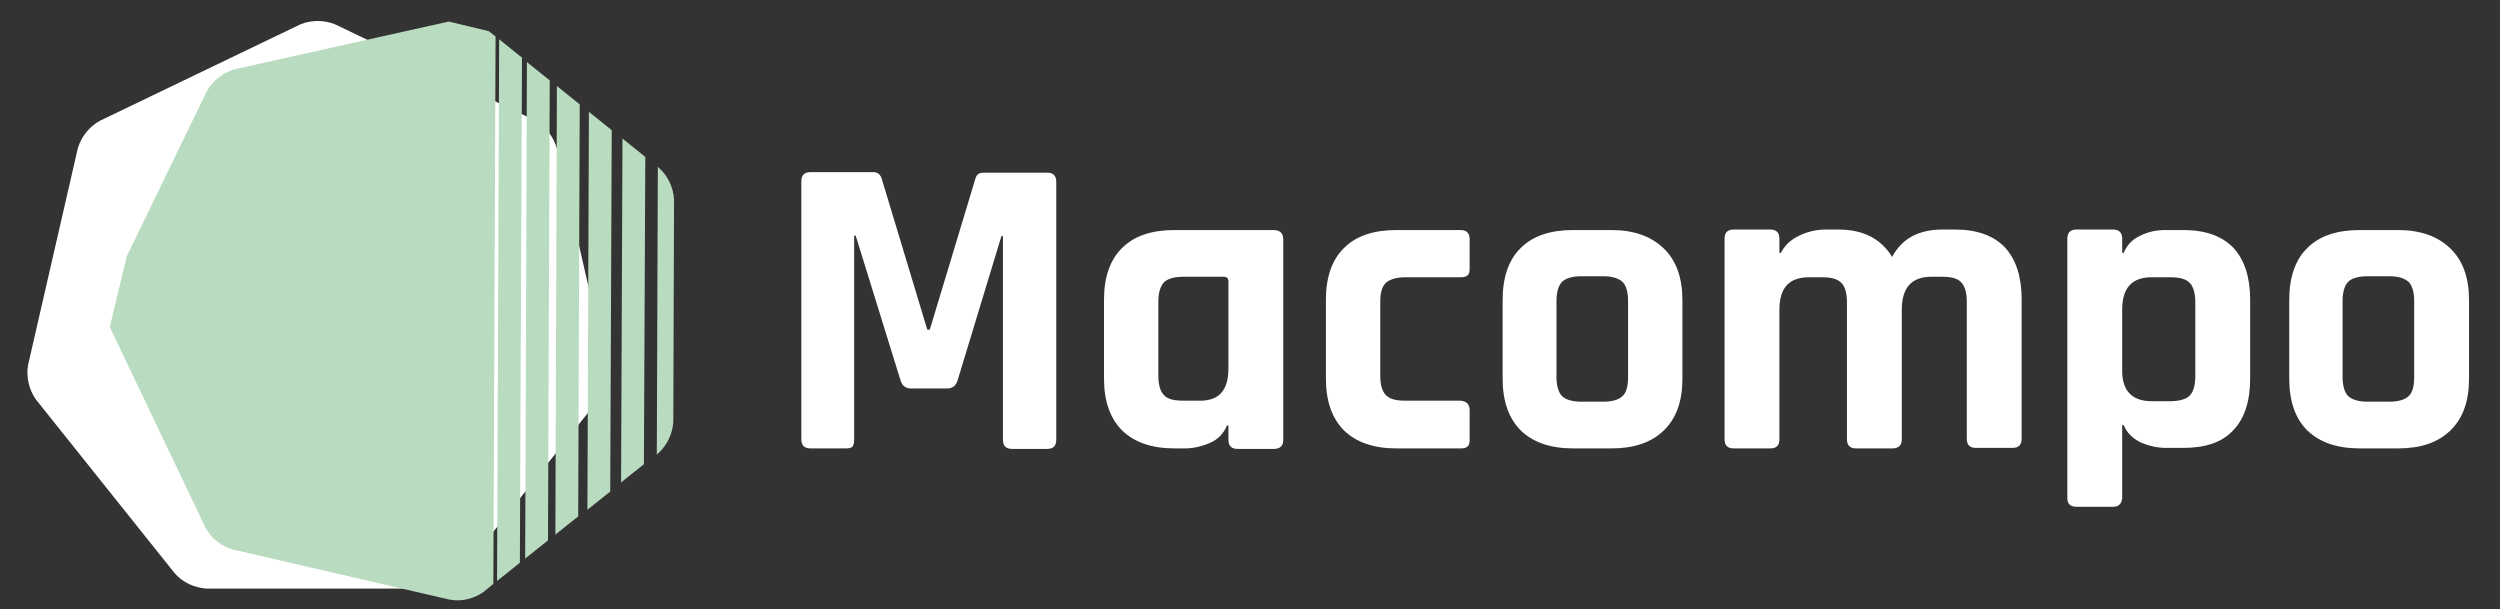
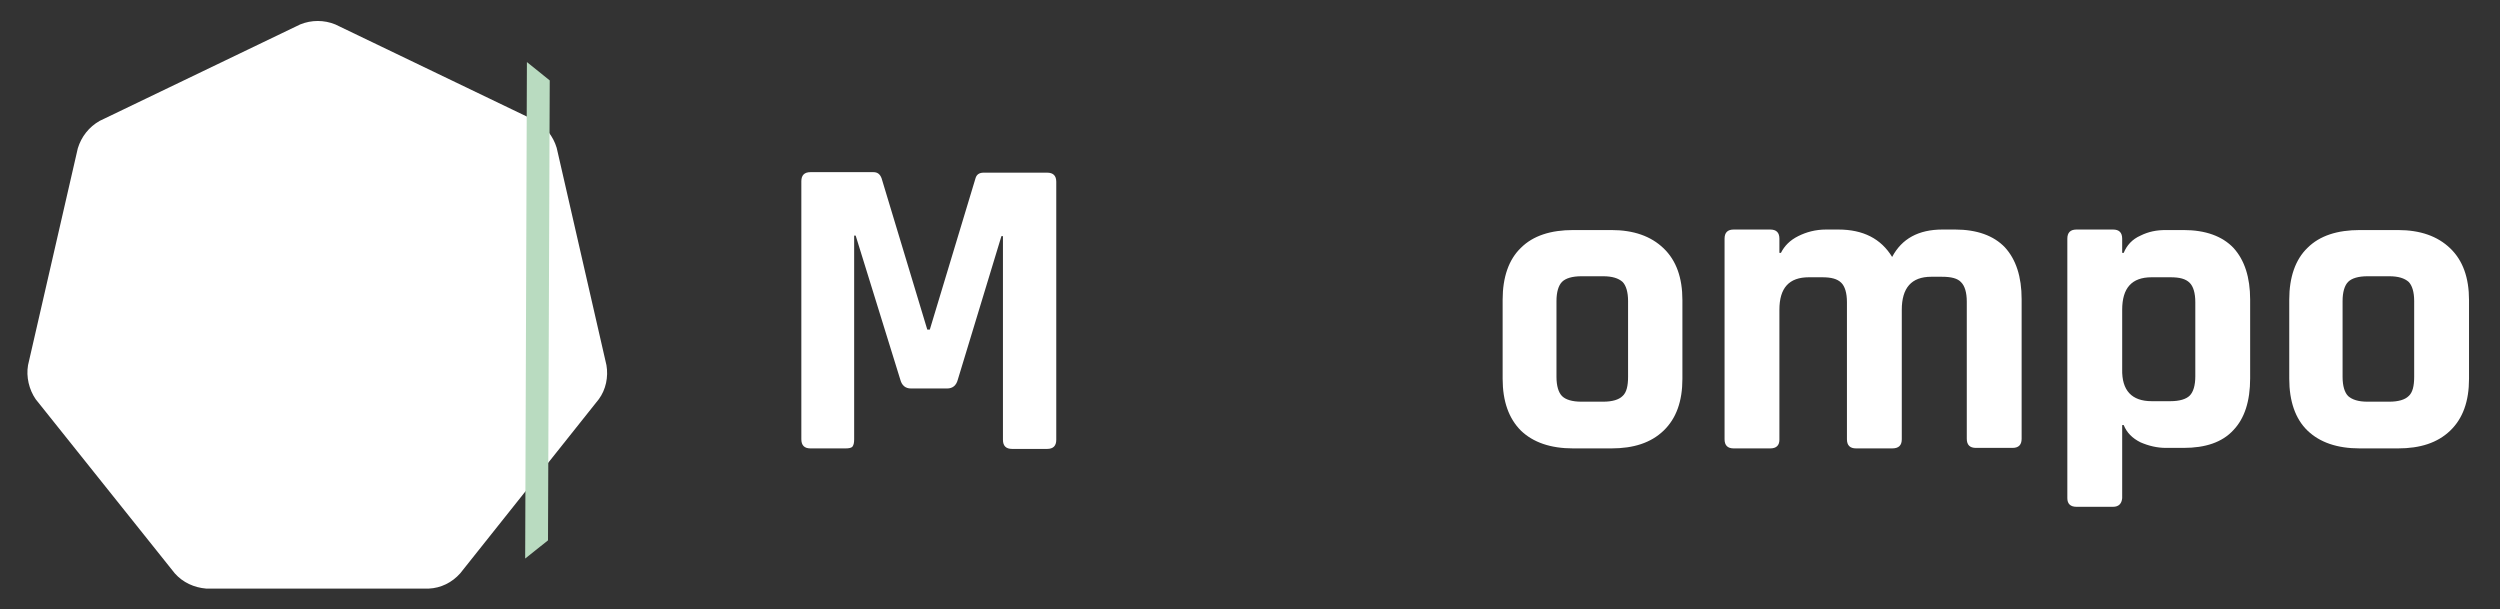
<svg xmlns="http://www.w3.org/2000/svg" xmlns:xlink="http://www.w3.org/1999/xlink" version="1.1" id="Laag_1" x="0px" y="0px" viewBox="0 0 492.3 120" style="enable-background:new 0 0 492.3 120;" xml:space="preserve">
  <rect x="0" y="0" width="492.3" height="120" fill="#333333" stroke="none" />
  <style type="text/css"> .st0{clip-path:url(#SVGID_00000101090743960681598160000006056701224799815348_);} .st1{fill:#FFFFFF;} .st2{fill:#B9DBC0;} .st3{clip-path:url(#SVGID_00000138536145693836998490000008085221848220835987_);} </style>
  <g>
    <g id="logo-horizontal-donker">
      <g id="Group_897" transform="translate(5.421 4.107)">
        <g>
          <g>
            <defs>
              <rect id="SVGID_1_" x="0" y="0" width="114.3" height="111.8" />
            </defs>
            <clipPath id="SVGID_00000126306200561206895530000000040499811737054352_">
              <use xlink:href="#SVGID_1_" style="overflow:visible;" />
            </clipPath>
            <g id="Group_877" style="clip-path:url(#SVGID_00000126306200561206895530000000040499811737054352_);">
              <path id="Path_991" class="st1" d="M60.6,0.7c-2.2-0.9-4.7-0.9-6.9,0l-39.5,19c-2.1,1.2-3.6,3.1-4.3,5.4L0.1,67.8 c-0.4,2.3,0.2,4.8,1.5,6.7L29,108.8c1.6,1.8,3.8,2.8,6.2,3H79c2.4-0.1,4.6-1.2,6.2-3l27.3-34.3c1.4-1.9,1.9-4.4,1.5-6.7 L104.2,25c-0.7-2.3-2.2-4.2-4.3-5.4L60.6,0.7z" />
            </g>
          </g>
        </g>
      </g>
      <g id="Group_896" transform="translate(107.318 -15.625) rotate(64.5)">
        <path id="Path_984" class="st2" d="M28.8,12.7l-5.2,2.5l88.1,42.4l-1.3-5.6L28.8,12.7z" />
        <g id="Group_874" transform="translate(0 0)">
          <g>
            <g>
              <defs>
-                 <rect id="SVGID_00000085231905911628455120000016240339274984042932_" x="0" y="0.1" transform="matrix(0.629 -0.777 0.777 0.629 -22.312 65.137)" width="114.3" height="111.8" />
-               </defs>
+                 </defs>
              <clipPath id="SVGID_00000095305802698053268600000004036571956882408592_">
                <use xlink:href="#SVGID_00000085231905911628455120000016240339274984042932_" style="overflow:visible;" />
              </clipPath>
              <g id="Group_873" style="clip-path:url(#SVGID_00000095305802698053268600000004036571956882408592_);">
                <path id="Path_985" class="st2" d="M104.4,25.4l-0.1-0.3c-0.7-2.3-2.2-4.2-4.3-5.4l-39.5-19c-2.2-0.9-4.7-0.9-6.9,0l-0.3,0.1 L104.4,25.4z" />
                <path id="Path_986" class="st2" d="M113.3,64.5l-1.3-5.6L22.4,15.7l-5.2,2.5L113.3,64.5z" />
-                 <path id="Path_987" class="st2" d="M50.5,2.2l-5.2,2.5l61,29.4l-1.3-5.6L50.5,2.2z" />
+                 <path id="Path_987" class="st2" d="M50.5,2.2l-5.2,2.5l61,29.4l-1.3-5.6z" />
                <path id="Path_988" class="st2" d="M35.6,9.4l-5.2,2.5L110,50.2l-1.3-5.6L35.6,9.4z" />
                <path id="Path_989" class="st2" d="M113.5,65.4L16.4,18.6l-2.2,1.1c-2.1,1.2-3.6,3.1-4.3,5.4L0.1,67.8 c-0.4,2.3,0.2,4.8,1.5,6.7L29,108.8c1.6,1.8,3.8,2.8,6.2,3h43.9c2.4-0.1,4.6-1.2,6.2-3l27.3-34.3c1.4-1.9,1.9-4.4,1.5-6.7 L113.5,65.4z" />
                <path id="Path_990" class="st2" d="M42.9,5.9l-5.2,2.5l70.6,34l-1.3-5.6L42.9,5.9z" />
              </g>
            </g>
          </g>
        </g>
      </g>
    </g>
  </g>
  <g>
    <path class="st1" d="M193.7,34h12.5c1.2,0,1.8,0.6,1.8,1.8v50.8c0,1.2-0.6,1.8-1.8,1.8h-6.9c-1.2,0-1.8-0.6-1.8-1.8V46.5h-0.3 l-8.6,28.3c-0.3,1.1-1,1.7-2.1,1.7h-7.1c-1.1,0-1.8-0.6-2.1-1.7l-8.8-28.4h-0.3v40.1c0,0.7-0.1,1.1-0.3,1.4s-0.7,0.4-1.4,0.4h-6.9 c-1.2,0-1.8-0.6-1.8-1.8V35.7c0-1.2,0.6-1.8,1.8-1.8H172c0.8,0,1.3,0.4,1.6,1.2l9,29.8h0.5l9-29.8C192.3,34.4,192.8,34,193.7,34z" />
-     <path class="st1" d="M233.3,88.3h-2c-4.5,0-7.9-1.2-10.3-3.5c-2.4-2.4-3.6-5.8-3.6-10.2V59c0-4.4,1.2-7.9,3.6-10.2 c2.4-2.4,5.9-3.5,10.3-3.5h19.5c1.2,0,1.9,0.6,1.9,1.8v39.5c0,1.2-0.6,1.8-1.9,1.8h-7.1c-1.2,0-1.8-0.6-1.8-1.8v-2.8h-0.3 c-0.6,1.5-1.7,2.7-3.3,3.4C236.7,87.9,235,88.3,233.3,88.3z M241.9,72.6V55.4c0-0.6-0.3-0.9-1-0.9H233c-1.8,0-3.1,0.4-3.8,1.1 c-0.7,0.8-1.1,2-1.1,3.8V74c0,1.8,0.4,3.1,1.1,3.8c0.7,0.8,2,1.1,3.8,1.1h3.1C240,79,241.9,76.9,241.9,72.6z" />
-     <path class="st1" d="M289.4,80.8v5.8c0,0.6-0.1,1.1-0.4,1.3c-0.3,0.3-0.7,0.4-1.4,0.4H275c-4.5,0-7.9-1.2-10.3-3.5 c-2.4-2.4-3.6-5.8-3.6-10.2V59c0-4.4,1.2-7.9,3.6-10.2c2.4-2.4,5.9-3.5,10.3-3.5h12.6c1.2,0,1.8,0.6,1.8,1.8v5.8 c0,0.6-0.1,1.1-0.4,1.3c-0.3,0.3-0.7,0.4-1.4,0.4h-10.9c-1.7,0-3,0.4-3.8,1.1c-0.8,0.8-1.1,2-1.1,3.8V74c0,1.8,0.4,3.1,1.1,3.8 c0.8,0.8,2,1.1,3.8,1.1h10.9C288.8,79,289.4,79.6,289.4,80.8z" />
    <path class="st1" d="M317.3,88.3h-7.5c-4.5,0-7.9-1.2-10.3-3.5c-2.4-2.4-3.6-5.8-3.6-10.2V59c0-4.4,1.2-7.9,3.6-10.2 c2.4-2.4,5.9-3.5,10.3-3.5h7.5c4.4,0,7.8,1.2,10.3,3.6c2.5,2.4,3.7,5.8,3.7,10.2v15.5c0,4.4-1.2,7.8-3.7,10.2 S321.7,88.3,317.3,88.3z M311.4,79.1h4.3c1.8,0,3.1-0.4,3.8-1.1c0.8-0.7,1.1-2,1.1-3.8V59.3c0-1.8-0.4-3.1-1.1-3.8 c-0.8-0.7-2-1.1-3.8-1.1h-4.3c-1.8,0-3.1,0.4-3.8,1.1c-0.7,0.7-1.1,2-1.1,3.8v14.9c0,1.8,0.4,3.1,1.1,3.8 C308.3,78.7,309.6,79.1,311.4,79.1z" />
    <path class="st1" d="M348.6,88.3h-7.2c-1.2,0-1.8-0.6-1.8-1.8V47c0-1.2,0.6-1.8,1.8-1.8h7.2c1.2,0,1.8,0.6,1.8,1.8v2.8h0.3 c0.7-1.4,1.8-2.5,3.4-3.3s3.4-1.3,5.5-1.3h2.4c4.9,0,8.4,1.8,10.6,5.4c1.9-3.6,5.2-5.4,9.9-5.4h2.5c4.3,0,7.6,1.2,9.8,3.5 c2.2,2.4,3.3,5.8,3.3,10.2v27.5c0,1.2-0.6,1.8-1.8,1.8h-7.2c-1.2,0-1.8-0.6-1.8-1.8v-27c0-1.8-0.4-3.1-1.1-3.8 c-0.7-0.8-2-1.1-3.8-1.1h-2.1c-3.9,0-5.8,2.2-5.8,6.5v25.5c0,1.2-0.6,1.8-1.9,1.8h-7.1c-1.2,0-1.8-0.6-1.8-1.8v-27 c0-1.8-0.4-3.1-1.1-3.8c-0.8-0.8-2-1.1-3.8-1.1h-2.6c-3.9,0-5.8,2.1-5.8,6.4v25.6C350.4,87.7,349.8,88.3,348.6,88.3z" />
    <path class="st1" d="M416.1,99.8h-7.2c-1.2,0-1.8-0.6-1.8-1.7V47c0-1.2,0.6-1.8,1.8-1.8h7.2c1.2,0,1.8,0.6,1.8,1.8v2.8h0.3 c0.6-1.5,1.7-2.7,3.3-3.4c1.6-0.8,3.2-1.1,5-1.1h3.5c4.3,0,7.6,1.2,9.8,3.5c2.2,2.4,3.3,5.8,3.3,10.2v15.5c0,4.5-1.1,7.9-3.3,10.2 c-2.2,2.4-5.5,3.5-9.8,3.5h-3.5c-1.7,0-3.4-0.4-5-1.1c-1.6-0.8-2.7-1.9-3.3-3.4h-0.3v14.4C417.8,99.2,417.2,99.8,416.1,99.8z M423.7,79h3.7c1.8,0,3.1-0.4,3.8-1.1s1.1-2,1.1-3.8V59.5c0-1.8-0.4-3.1-1.1-3.8c-0.8-0.8-2-1.1-3.8-1.1h-3.7 c-3.9,0-5.8,2.1-5.8,6.4v11.7C417.8,76.9,419.8,79,423.7,79z" />
    <path class="st1" d="M472.2,88.3h-7.5c-4.5,0-7.9-1.2-10.3-3.5s-3.6-5.8-3.6-10.2V59c0-4.4,1.2-7.9,3.6-10.2 c2.4-2.4,5.9-3.5,10.3-3.5h7.5c4.4,0,7.8,1.2,10.3,3.6c2.5,2.4,3.7,5.8,3.7,10.2v15.5c0,4.4-1.2,7.8-3.7,10.2 S476.6,88.3,472.2,88.3z M466.2,79.1h4.3c1.8,0,3.1-0.4,3.8-1.1c0.8-0.7,1.1-2,1.1-3.8V59.3c0-1.8-0.4-3.1-1.1-3.8 c-0.8-0.7-2-1.1-3.8-1.1h-4.3c-1.8,0-3.1,0.4-3.8,1.1c-0.7,0.7-1.1,2-1.1,3.8v14.9c0,1.8,0.4,3.1,1.1,3.8 C463.2,78.7,464.4,79.1,466.2,79.1z" />
  </g>
</svg>